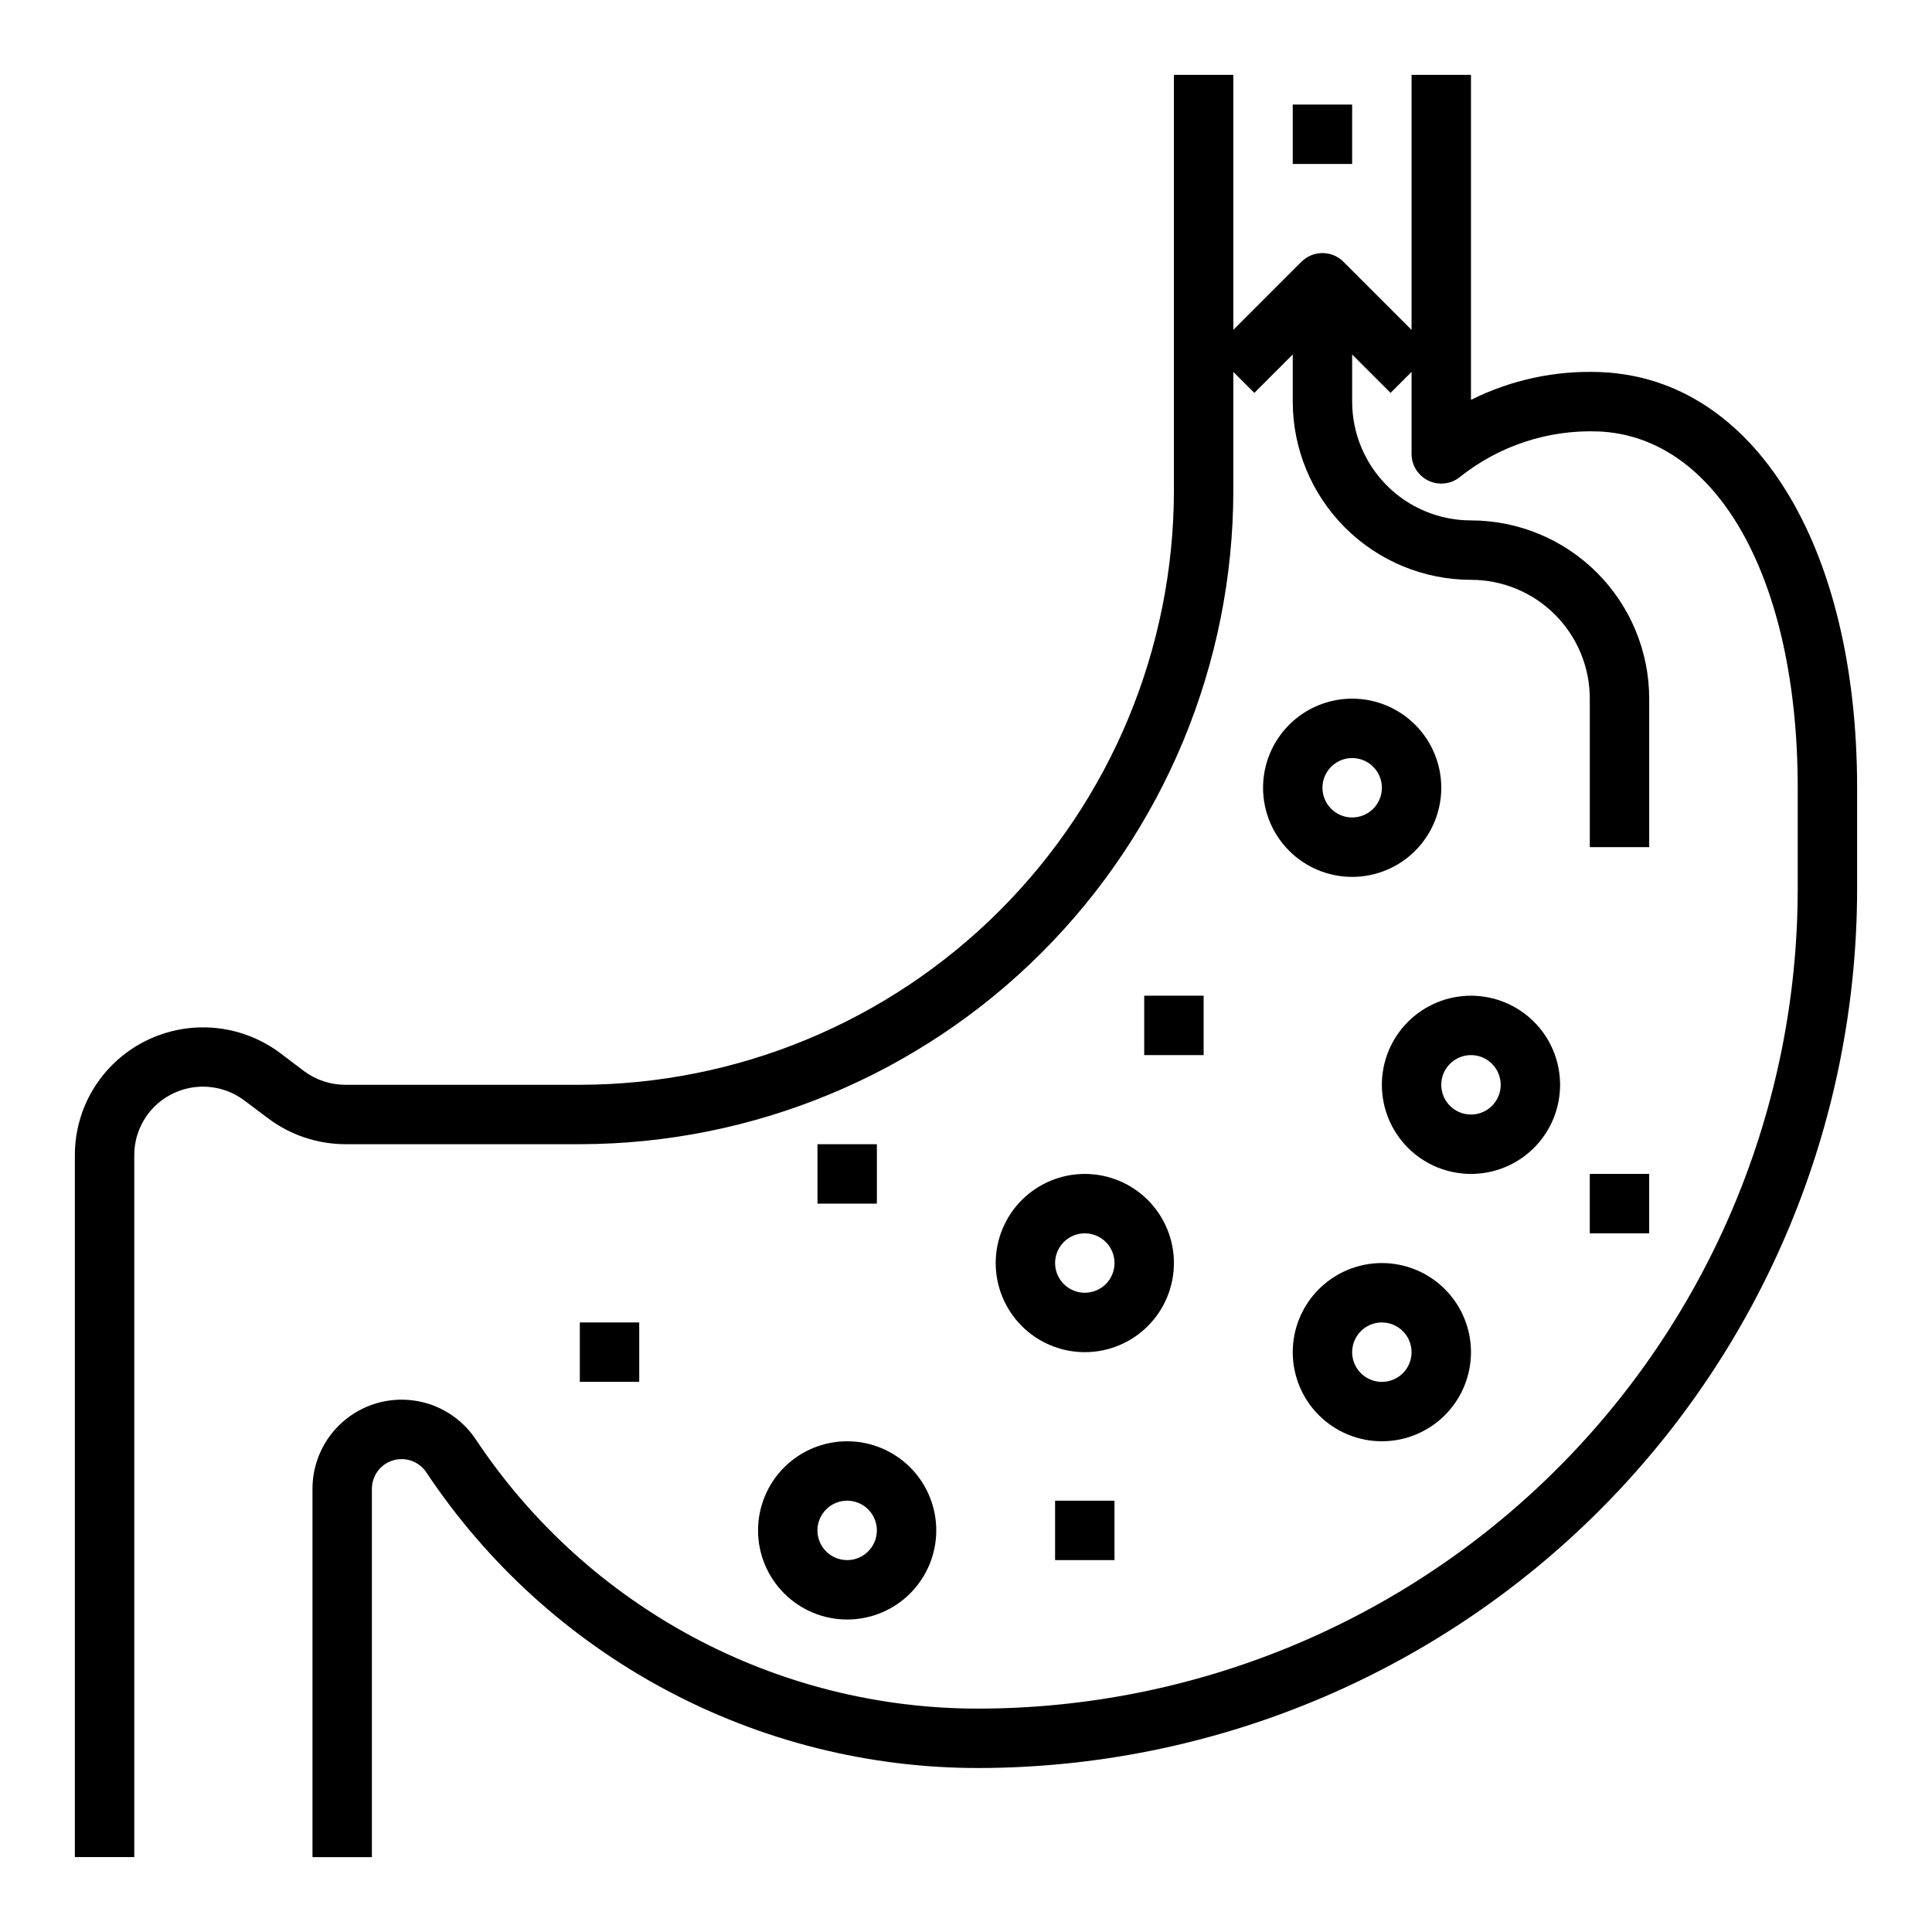
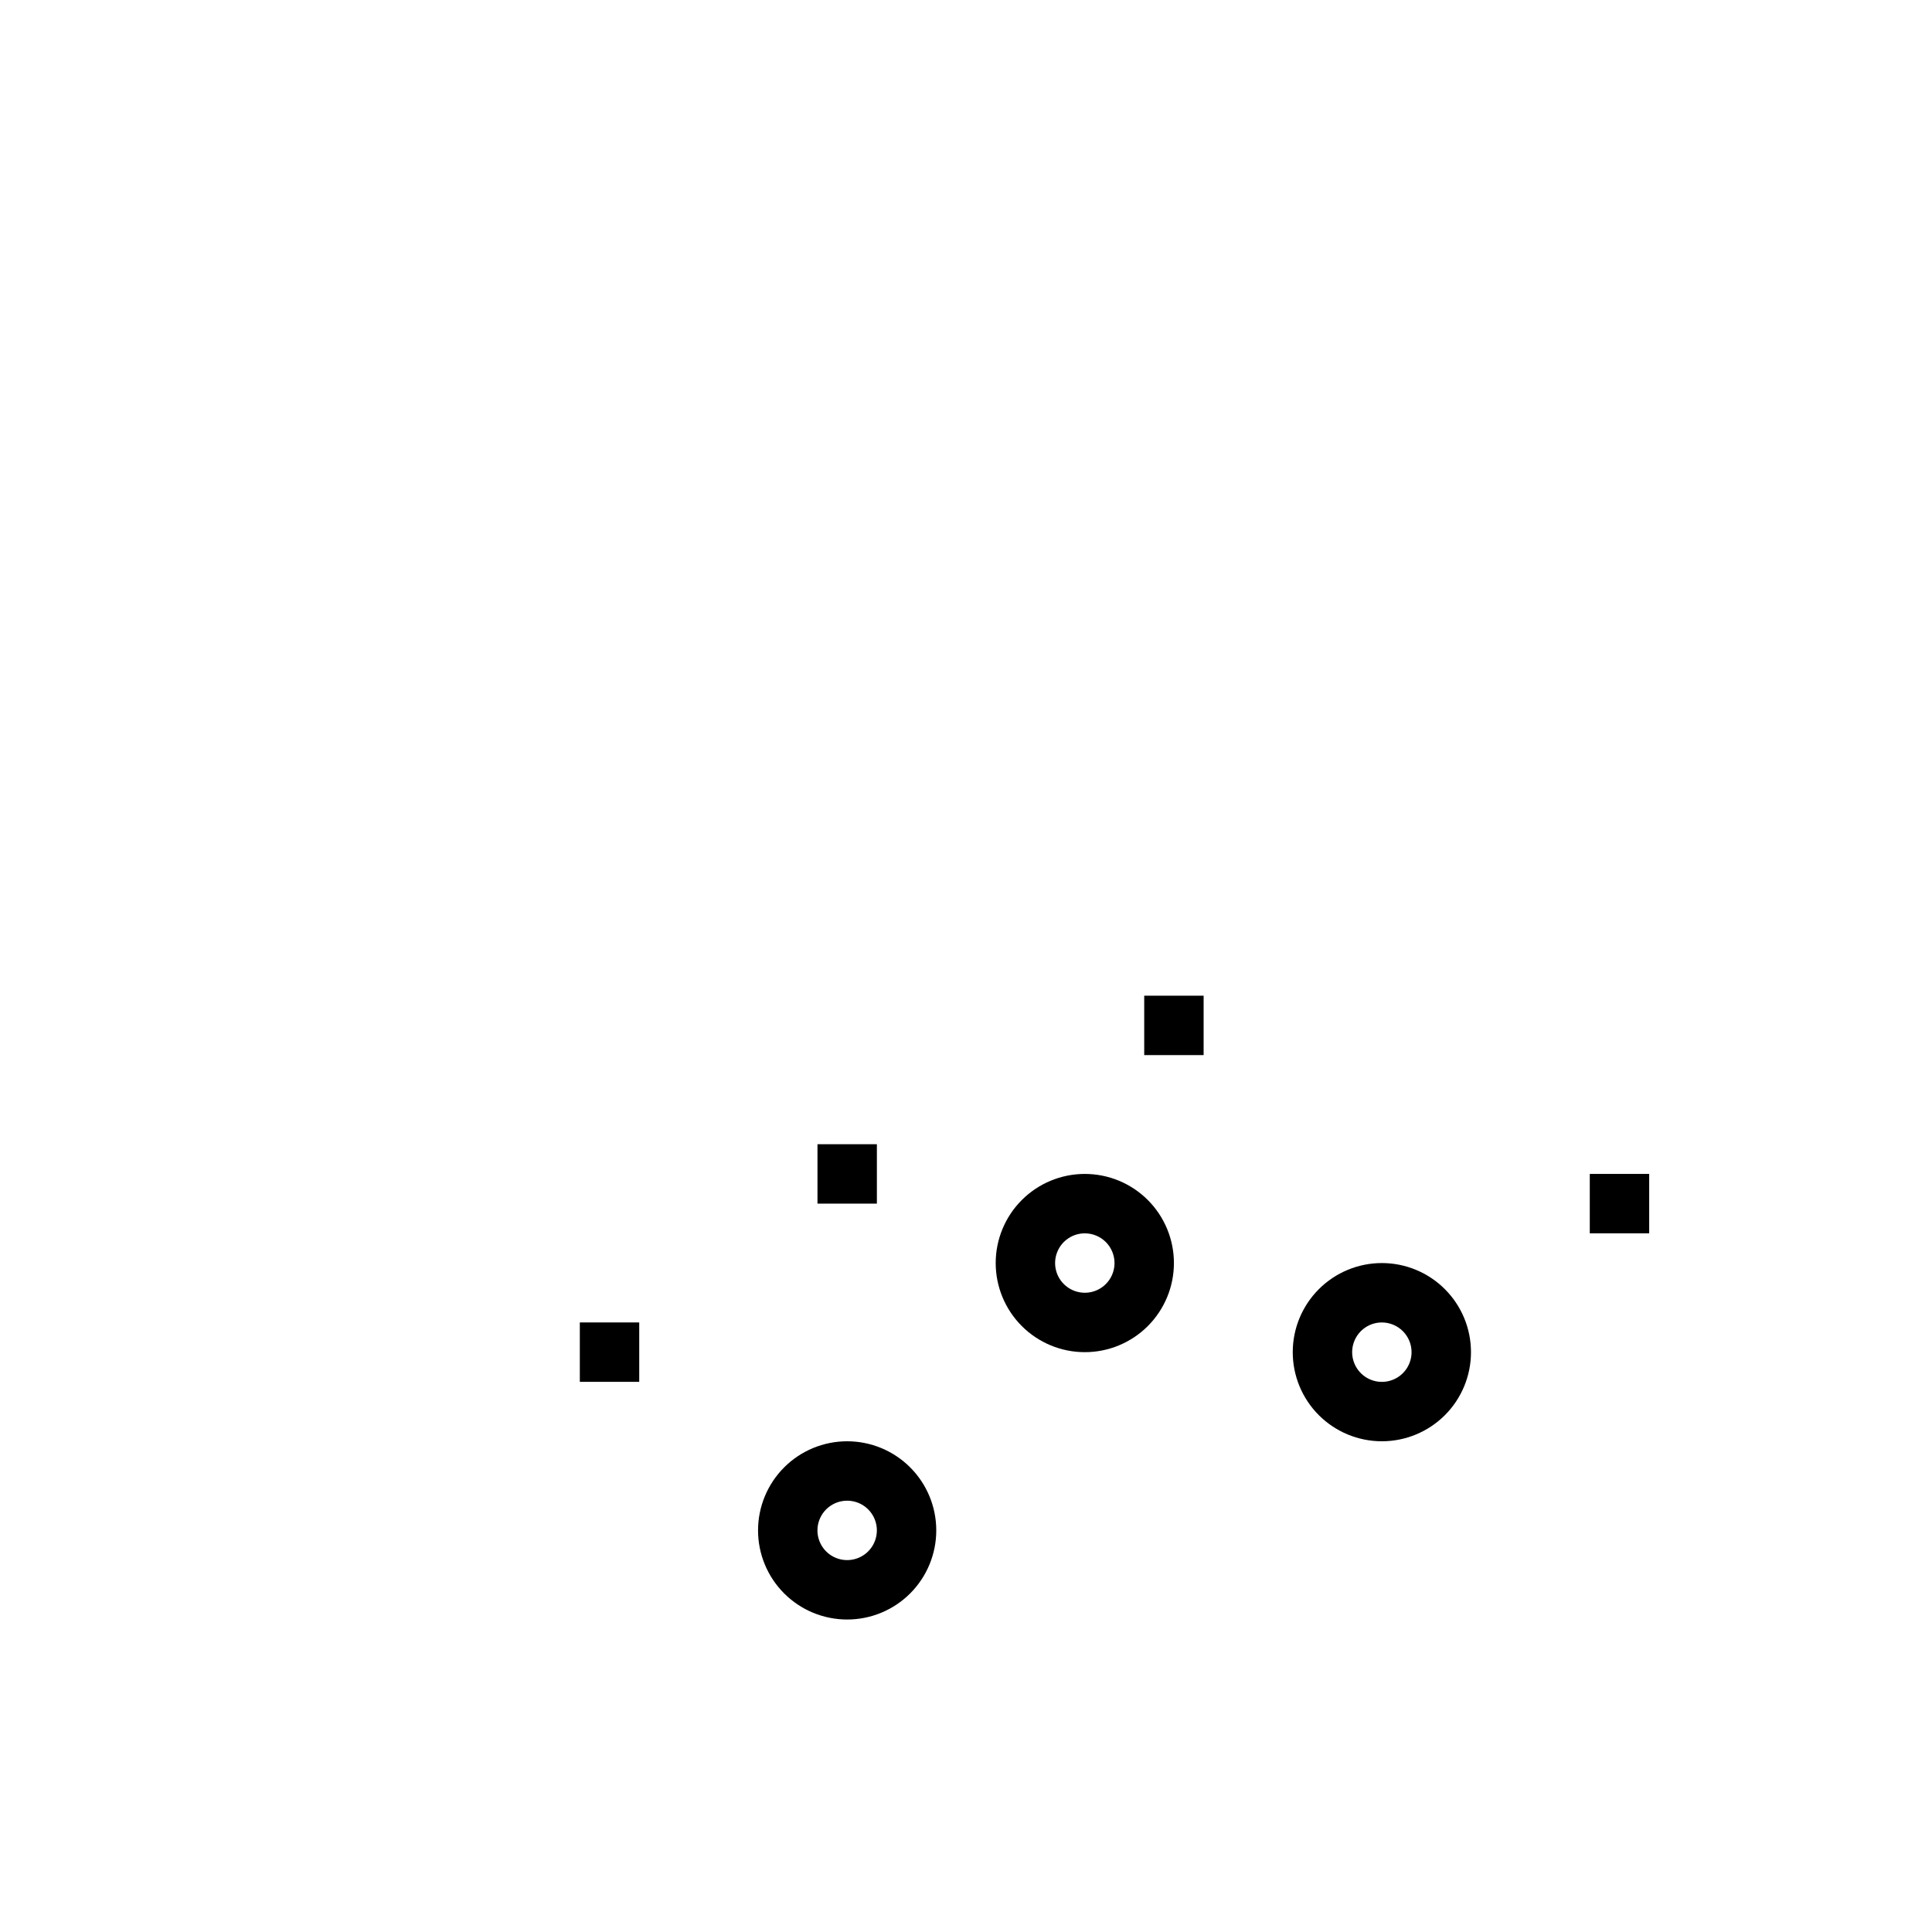
<svg xmlns="http://www.w3.org/2000/svg" fill="#000000" width="800px" height="800px" version="1.1" viewBox="144 144 512 512">
  <g>
-     <path d="m568.19 242.61c-11.895-0.492-23.715 2.039-34.367 7.352v-86.129h-15.746v67.59l-18.051-18.051c-3.074-3.07-8.055-3.07-11.129 0l-18.051 18.051v-67.59h-15.746v110.21c-0.047 41.742-16.648 81.758-46.164 111.27-29.516 29.516-69.535 46.117-111.27 46.168h-62.191c-3.934-0.008-7.766-1.285-10.918-3.637l-6.398-4.844c-6.547-4.867-14.621-7.231-22.758-6.652-8.137 0.578-15.797 4.055-21.586 9.801-6.398 6.344-9.992 14.984-9.977 23.996v186.01h15.746v-186.01c-0.008-4.828 1.91-9.457 5.328-12.863 3.106-3.082 7.211-4.945 11.574-5.258 4.363-0.309 8.691 0.953 12.199 3.566l6.465 4.848c5.871 4.383 12.996 6.762 20.324 6.785h62.191c45.914-0.051 89.934-18.316 122.4-50.781 32.465-32.469 50.727-76.488 50.781-122.4v-31.488l5.566 5.566 10.176-10.18v12.484c0.012 12.523 4.992 24.531 13.848 33.383 8.855 8.855 20.863 13.836 33.387 13.852 8.352 0 16.359 3.316 22.266 9.223 5.902 5.902 9.223 13.914 9.223 22.262v39.359h15.742v-39.359c-0.012-12.52-4.992-24.527-13.848-33.383s-20.859-13.836-33.383-13.848c-8.352 0-16.363-3.316-22.266-9.223-5.906-5.906-9.223-13.914-9.223-22.266v-12.484l10.18 10.18 5.562-5.566v21.727c0 3.027 1.738 5.789 4.469 7.098 2.731 1.312 5.969 0.938 8.332-0.957 10.383-8.297 23.402-12.586 36.684-12.086 31.598 1.27 52.852 39.211 52.852 94.426v26.938c-0.062 57.559-22.957 112.74-63.656 153.44-40.699 40.699-95.879 63.594-153.44 63.66-53.547 0.047-103.56-26.727-133.21-71.312-3.766-5.68-9.805-9.457-16.559-10.355-6.758-0.902-13.57 1.16-18.695 5.656-5.121 4.492-8.055 10.98-8.043 17.797v97.574h15.742v-97.613h0.004c0.004-3.469 2.273-6.527 5.594-7.531 3.316-1.004 6.902 0.285 8.828 3.168 16.035 24.121 37.789 43.898 63.324 57.57 25.531 13.672 54.051 20.816 83.016 20.789 61.73-0.07 120.91-24.625 164.56-68.273 43.652-43.652 68.207-102.84 68.277-164.57v-26.938c0-64.266-27.316-108.53-67.969-110.15z" />
    <path d="m486.59 502.34c0 6.262 2.488 12.27 6.918 16.699 4.43 4.426 10.438 6.914 16.699 6.914s12.27-2.488 16.699-6.914c4.43-4.43 6.918-10.438 6.918-16.699 0-6.266-2.488-12.27-6.918-16.699-4.43-4.43-10.438-6.918-16.699-6.918s-12.27 2.488-16.699 6.918c-4.43 4.43-6.918 10.434-6.918 16.699zm31.488 0c0 3.184-1.918 6.055-4.859 7.273-2.941 1.215-6.328 0.543-8.578-1.707-2.25-2.254-2.926-5.637-1.707-8.578 1.219-2.945 4.09-4.863 7.273-4.863 2.086 0 4.09 0.832 5.566 2.309 1.477 1.477 2.305 3.477 2.305 5.566z" />
    <path d="m344.89 549.57c0 6.266 2.488 12.27 6.918 16.699 4.426 4.43 10.434 6.918 16.699 6.918 6.262 0 12.27-2.488 16.699-6.918 4.426-4.43 6.914-10.434 6.914-16.699 0-6.262-2.488-12.27-6.914-16.699-4.43-4.43-10.438-6.918-16.699-6.918-6.266 0-12.273 2.488-16.699 6.918-4.43 4.43-6.918 10.438-6.918 16.699zm23.617-7.871c3.184 0 6.055 1.918 7.273 4.859 1.215 2.941 0.543 6.328-1.707 8.578-2.254 2.25-5.637 2.926-8.582 1.707-2.941-1.219-4.859-4.09-4.859-7.273 0-4.348 3.527-7.871 7.875-7.871z" />
-     <path d="m423.61 541.7h15.742v15.742h-15.742z" />
    <path d="m297.66 494.46h15.742v15.742h-15.742z" />
    <path d="m360.64 447.23h15.742v15.742h-15.742z" />
    <path d="m407.87 478.72c0 6.262 2.488 12.27 6.918 16.699 4.426 4.43 10.434 6.918 16.699 6.918 6.262 0 12.27-2.488 16.699-6.918 4.426-4.43 6.914-10.438 6.914-16.699s-2.488-12.27-6.914-16.699c-4.43-4.43-10.438-6.918-16.699-6.918-6.266 0-12.273 2.488-16.699 6.918-4.43 4.43-6.918 10.438-6.918 16.699zm31.488 0c0 3.184-1.918 6.055-4.859 7.273s-6.328 0.543-8.578-1.707c-2.254-2.25-2.926-5.637-1.707-8.578 1.219-2.941 4.086-4.859 7.273-4.859 2.086 0 4.09 0.828 5.566 2.305 1.473 1.477 2.305 3.481 2.305 5.566z" />
    <path d="m565.31 455.1h15.742v15.742h-15.742z" />
-     <path d="m557.44 431.49c0-6.266-2.488-12.273-6.914-16.699-4.43-4.43-10.438-6.918-16.699-6.918-6.266 0-12.273 2.488-16.699 6.918-4.43 4.426-6.918 10.434-6.918 16.699 0 6.262 2.488 12.27 6.918 16.699 4.426 4.426 10.434 6.914 16.699 6.914 6.262 0 12.27-2.488 16.699-6.914 4.426-4.43 6.914-10.438 6.914-16.699zm-31.488 0c0-3.188 1.918-6.055 4.859-7.273 2.945-1.219 6.328-0.547 8.582 1.707 2.25 2.25 2.922 5.637 1.707 8.578-1.219 2.941-4.09 4.859-7.273 4.859-4.348 0-7.875-3.523-7.875-7.871z" />
-     <path d="m502.34 329.15c-6.266 0-12.27 2.488-16.699 6.918-4.43 4.43-6.918 10.438-6.918 16.699 0 6.266 2.488 12.27 6.918 16.699 4.43 4.43 10.434 6.918 16.699 6.918 6.262 0 12.27-2.488 16.699-6.918 4.426-4.43 6.914-10.434 6.914-16.699 0-6.262-2.488-12.27-6.914-16.699-4.43-4.43-10.438-6.918-16.699-6.918zm0 31.488c-3.184 0-6.055-1.918-7.273-4.859s-0.547-6.324 1.707-8.578c2.25-2.25 5.637-2.926 8.578-1.707s4.859 4.09 4.859 7.273c0 2.09-0.828 4.09-2.305 5.566-1.477 1.477-3.481 2.305-5.566 2.305z" />
-     <path d="m486.59 171.71h15.742v15.742h-15.742z" />
    <path d="m447.23 407.87h15.742v15.742h-15.742z" />
  </g>
</svg>